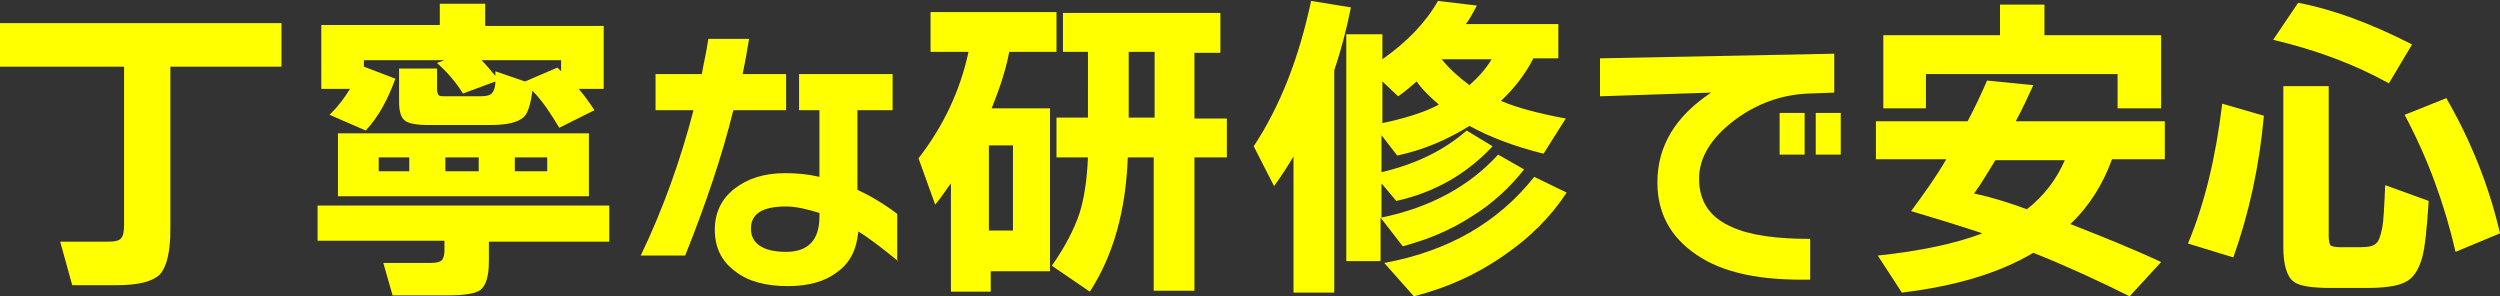
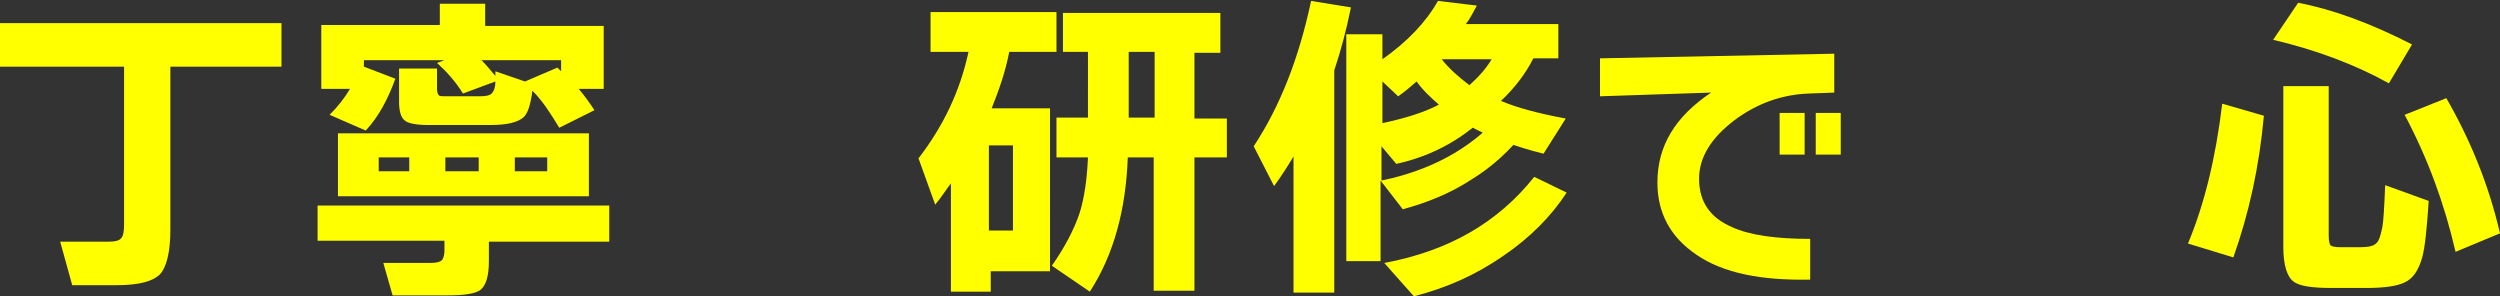
<svg xmlns="http://www.w3.org/2000/svg" version="1.1" id="title03" fill="#ff0" viewBox="0 0 270 32">
  <rect x="0" y="0" width="270" height="32" fill="#333333" stroke="none" />
  <g>
    <path d="M30.4,7.2H18.4v17.6c0,2.4-0.4,4-1.1,4.8c-0.8,0.8-2.3,1.2-4.7,1.2H7.8l-1.3-4.7h5.2c0.7,0,1.2-0.1,1.4-0.4   c0.2-0.2,0.3-0.7,0.3-1.4V7.2H0V2.5h30.4V7.2z" />
    <path d="M65.8,26.1h-13v2.1c0,1.6-0.3,2.6-0.9,3.1c-0.5,0.4-1.7,0.6-3.5,0.6h-6l-1-3.5h5c0.7,0,1.2-0.1,1.4-0.4   c0.1-0.2,0.2-0.5,0.2-0.9v-1.1H34.3v-3.8h31.5V26.1z M42.7,8.5c-0.8,2.2-1.8,4.1-3.2,5.6l-3.9-1.7c0.9-0.9,1.6-1.8,2.2-2.8h-3.1   V2.7h12.8V0.4h4.9v2.4h12.8v6.8h-2.7c0.6,0.7,1.1,1.4,1.7,2.3l-3.8,1.9c-0.9-1.5-1.8-2.9-2.9-4c-0.2,1.5-0.5,2.5-1,2.9   c-0.6,0.5-1.7,0.8-3.5,0.8h-6.8c-1.3,0-2.2-0.2-2.5-0.5c-0.4-0.3-0.6-1-0.6-2V7.4h4.1v2.2c0,0.4,0.1,0.6,0.2,0.7   c0.1,0.1,0.4,0.1,0.8,0.1h3.6c0.7,0,1.1-0.1,1.3-0.3c0.2-0.2,0.4-0.6,0.4-1.3L50,10.1c-0.8-1.3-1.8-2.4-2.8-3.3L48,6.5h-8.7v0.7   L42.7,8.5z M63.6,21.2H36.5v-6.8h27.1V21.2z M44.2,18.5V17h-3.3v1.5H44.2z M51.7,18.5V17h-3.6v1.5H51.7z M53.5,8.2l0-0.5l3.2,1.1   l3.5-1.5c0.1,0.1,0.2,0.2,0.4,0.4V6.5H52C52.5,7,53,7.6,53.5,8.2z M59.1,18.5V17h-3.5v1.5H59.1z" />
-     <path d="M84.8,11.9h-5.6c-1.2,4.9-3,10.2-5.2,15.7h-4.8c2.4-5,4.3-10.3,5.7-15.7h-4.1V8h5c0.2-1.2,0.5-2.4,0.7-3.8h4.4   c-0.2,1.2-0.4,2.4-0.7,3.8h4.7V11.9z M97,28.2c-1.6-1.3-3-2.4-4.3-3.2c-0.2,2-0.9,3.4-2.3,4.4c-1.3,1-3.1,1.5-5.3,1.5   c-2.4,0-4.3-0.5-5.7-1.6c-1.5-1.1-2.2-2.6-2.2-4.5c0-1.8,0.7-3.3,2.1-4.4c1.4-1.1,3.2-1.7,5.5-1.7c1.2,0,2.4,0.1,3.7,0.4v-7.2h-2.2   V8h10.1v3.9h-3.8v8.6c1.3,0.6,2.7,1.4,4.3,2.6V28.2z M88.5,23.4V23c-1.3-0.4-2.5-0.7-3.6-0.7c-2.6,0-3.8,0.8-3.8,2.4   c0,1.6,1.3,2.5,3.8,2.5C87.3,27.2,88.5,25.9,88.5,23.4z" />
    <path d="M113.3,29.3H107v2.2h-4.3V19.8c-0.6,0.8-1.1,1.6-1.7,2.3l-1.8-5c2.7-3.5,4.5-7.3,5.4-11.5h-4.1V1.3h13.6v4.3   h-5.1c-0.4,2.1-1.1,4.1-1.9,6.1h6.3V29.3z M109.4,24.9v-9.2h-2.6v9.2H109.4z M121.8,17c-0.2,5.6-1.5,10.5-4.1,14.5l-4.1-2.8   c1.4-2,2.4-3.9,3-5.7c0.5-1.6,0.8-3.6,0.9-6h-3.4v-4.3h3.4V5.6h-2.7V1.4h17v4.3h-2.8v7.1h3.5V17h-3.5v14.4h-4.4V17H121.8z    M121.9,5.6v7.1h2.8V5.6H121.9z" />
-     <path d="M144,31.6h-4.3V16.9c-0.6,1-1.3,2.1-2.1,3.2l-2.2-4.3c2.9-4.4,4.9-9.6,6.2-15.7l4.3,0.7   c-0.5,2.5-1.1,4.7-1.8,6.8V31.6z M149.3,28.2h-3.9V3.7h3.9v2.7c2.7-1.9,4.7-4,6-6.3l4.2,0.5c-0.4,0.7-0.7,1.4-1.2,2h10v3.7h-2.7   c-0.8,1.6-2,3.2-3.5,4.6c1.9,0.8,4.3,1.4,7,1.9l-2.4,3.8c-3.2-0.8-5.8-1.8-8-3c-2.4,1.5-5,2.6-7.8,3.2l-1.7-2.2v4   c3.8-0.9,6.8-2.4,9.2-4.5l2.8,1.7c-2.8,3-6.3,5-10.4,5.9l-1.6-1.9v3.7c5.3-1.1,9.5-3.4,12.6-6.8l2.8,1.6c-1.5,1.9-3.4,3.7-5.7,5.1   c-2.3,1.5-4.8,2.5-7.4,3.2l-2.4-3.1V28.2z M149.3,8.8v4.5c2.3-0.5,4.4-1.1,6.1-2c-0.8-0.7-1.7-1.5-2.4-2.5c-0.7,0.6-1.4,1.2-2,1.6   L149.3,8.8z M169.2,20.8c-1.7,2.6-4,4.9-6.8,6.8c-3,2.1-6.2,3.5-9.7,4.4l-3.2-3.6c7-1.3,12.3-4.4,16.2-9.3L169.2,20.8z M158.7,9.2   c1-0.9,1.8-1.8,2.4-2.8h-5.4C156.5,7.4,157.5,8.3,158.7,9.2z" />
+     <path d="M144,31.6h-4.3V16.9c-0.6,1-1.3,2.1-2.1,3.2l-2.2-4.3c2.9-4.4,4.9-9.6,6.2-15.7l4.3,0.7   c-0.5,2.5-1.1,4.7-1.8,6.8V31.6z M149.3,28.2h-3.9V3.7h3.9v2.7c2.7-1.9,4.7-4,6-6.3l4.2,0.5c-0.4,0.7-0.7,1.4-1.2,2h10v3.7h-2.7   c-0.8,1.6-2,3.2-3.5,4.6c1.9,0.8,4.3,1.4,7,1.9l-2.4,3.8c-3.2-0.8-5.8-1.8-8-3c-2.4,1.5-5,2.6-7.8,3.2l-1.7-2.2c3.8-0.9,6.8-2.4,9.2-4.5l2.8,1.7c-2.8,3-6.3,5-10.4,5.9l-1.6-1.9v3.7c5.3-1.1,9.5-3.4,12.6-6.8l2.8,1.6c-1.5,1.9-3.4,3.7-5.7,5.1   c-2.3,1.5-4.8,2.5-7.4,3.2l-2.4-3.1V28.2z M149.3,8.8v4.5c2.3-0.5,4.4-1.1,6.1-2c-0.8-0.7-1.7-1.5-2.4-2.5c-0.7,0.6-1.4,1.2-2,1.6   L149.3,8.8z M169.2,20.8c-1.7,2.6-4,4.9-6.8,6.8c-3,2.1-6.2,3.5-9.7,4.4l-3.2-3.6c7-1.3,12.3-4.4,16.2-9.3L169.2,20.8z M158.7,9.2   c1-0.9,1.8-1.8,2.4-2.8h-5.4C156.5,7.4,157.5,8.3,158.7,9.2z" />
    <path d="M198.1,10l-2.7,0.1c-3,0.1-5.7,1.1-8.1,2.9c-2.5,1.9-3.8,4-3.8,6.3c0,2.5,1.2,4.2,3.5,5.2   c1.9,0.9,4.8,1.3,8.5,1.3v4.4c-5.3,0.1-9.4-0.7-12.3-2.7c-2.8-1.9-4.2-4.5-4.2-7.8c0-3.9,1.9-7.1,5.8-9.7l-12,0.4V6.3l25.3-0.5V10z    M194.9,16.7h-2.7v-4.5h2.7V16.7z M198.8,16.7h-2.7v-4.5h2.7V16.7z" />
-     <path d="M228.1,17.2c-1,2.7-2.4,5-4.5,7c3.3,1.3,6.6,2.6,9.8,4.1L230,32c-3.4-1.7-6.9-3.3-10.4-4.7   c-3.7,2.2-8.4,3.6-14.2,4.3l-2.6-4c4.7-0.5,8.4-1.3,11.3-2.4c-2.4-0.8-5-1.6-7.7-2.4c1.4-1.9,2.7-3.7,3.8-5.6h-7.6v-4.1h9.9   c0.8-1.5,1.5-3,2.1-4.4l5,0.5c-0.6,1.3-1.2,2.6-1.9,3.9h16.1v4.1H228.1z M233.3,11.7h-4.6V8h-20.7v3.7h-4.6V3.8h12.6V0.5h4.8v3.3   h12.6V11.7z M218.9,22.6c1.8-1.4,3.2-3.2,4.1-5.3h-7.5c-0.8,1.3-1.5,2.5-2.3,3.6C215.1,21.3,217,21.9,218.9,22.6z" />
    <path d="M244.5,12.5c-0.5,5.5-1.6,10.5-3.3,15.3l-4.9-1.5c1.8-4.3,3-9.3,3.7-15.1L244.5,12.5z M260.5,4.8L258,9   c-3.6-2-7.8-3.6-12.5-4.7l2.7-4C251.9,1,256,2.5,260.5,4.8z M262.3,21.7c-0.2,3-0.4,5-0.7,6.1c-0.4,1.4-1,2.3-1.9,2.7   c-0.8,0.4-2.2,0.6-4.1,0.6h-3.8c-2.1,0-3.5-0.2-4.1-0.7c-0.7-0.5-1.1-1.8-1.1-3.7V9.3h4.9v16.2c0,0.5,0.1,0.9,0.2,1   c0.1,0.1,0.5,0.2,1,0.2h2.1c0.9,0,1.5-0.1,1.8-0.4c0.3-0.2,0.5-0.8,0.7-1.8c0.1-0.5,0.2-2,0.3-4.5L262.3,21.7z M270,25.2l-4.8,2   c-1.2-5.2-3-10.1-5.5-14.8l4.5-1.8C266.8,15.1,268.8,20,270,25.2z" />
  </g>
</svg>